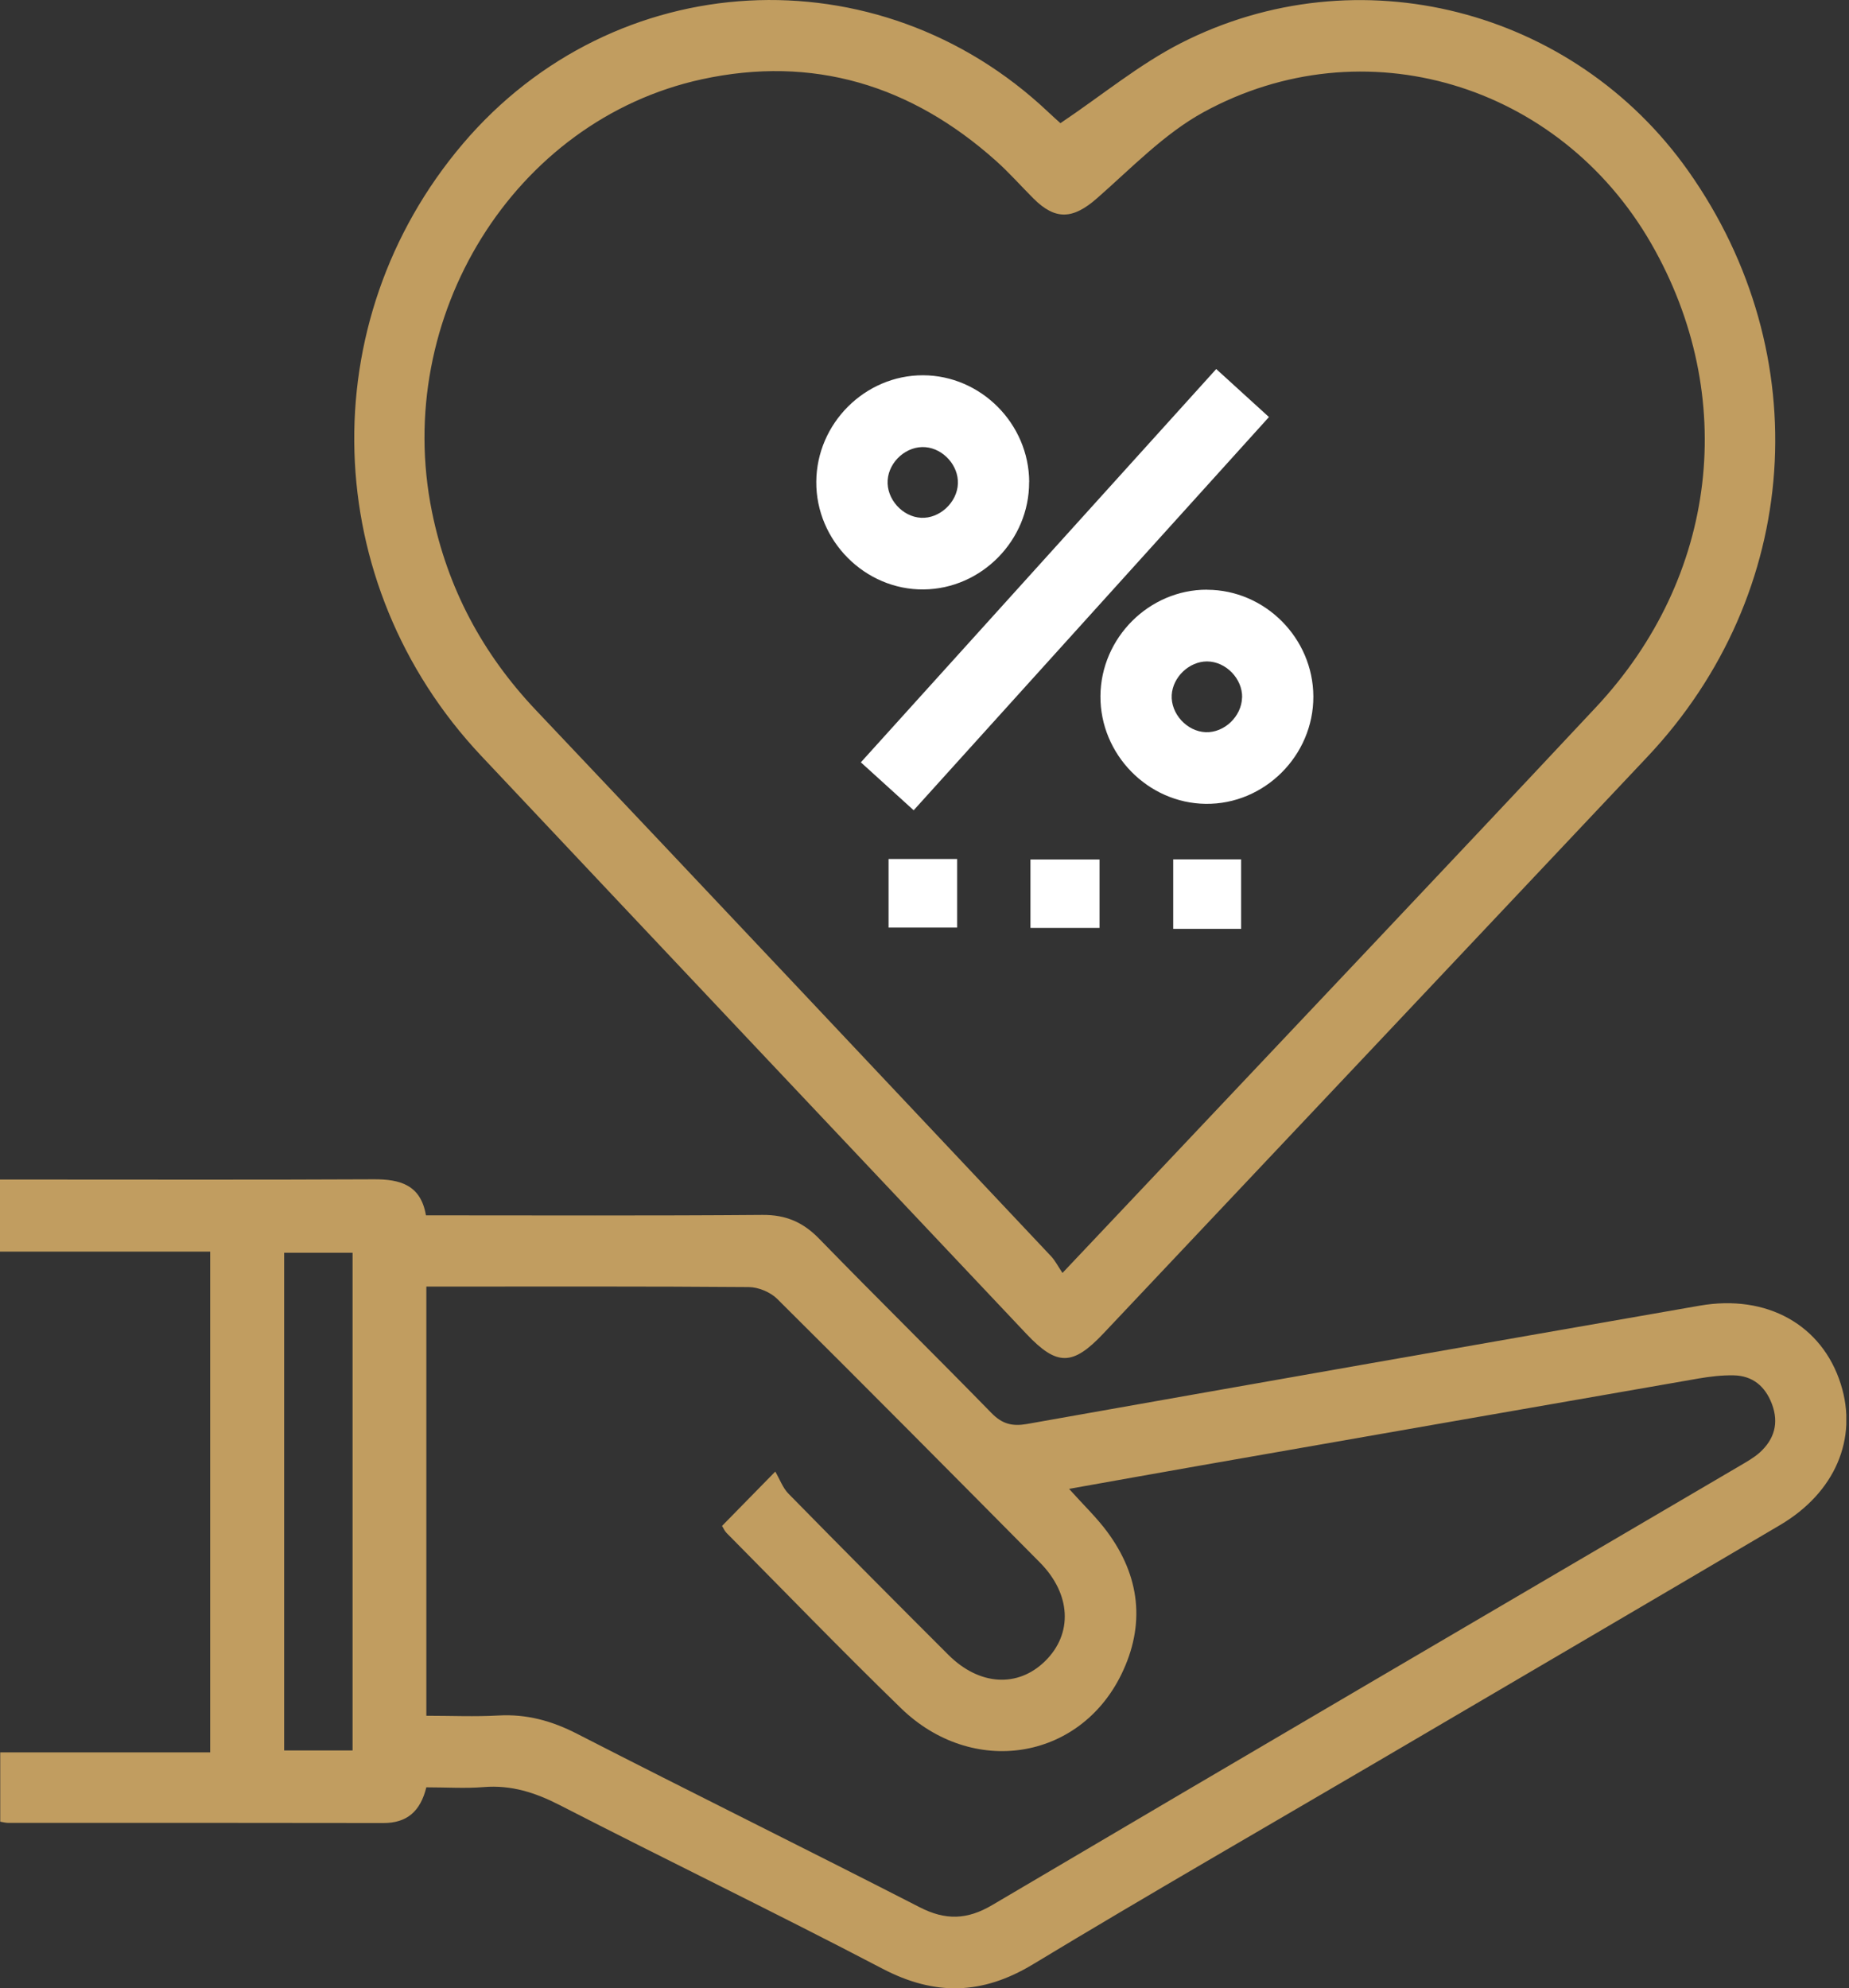
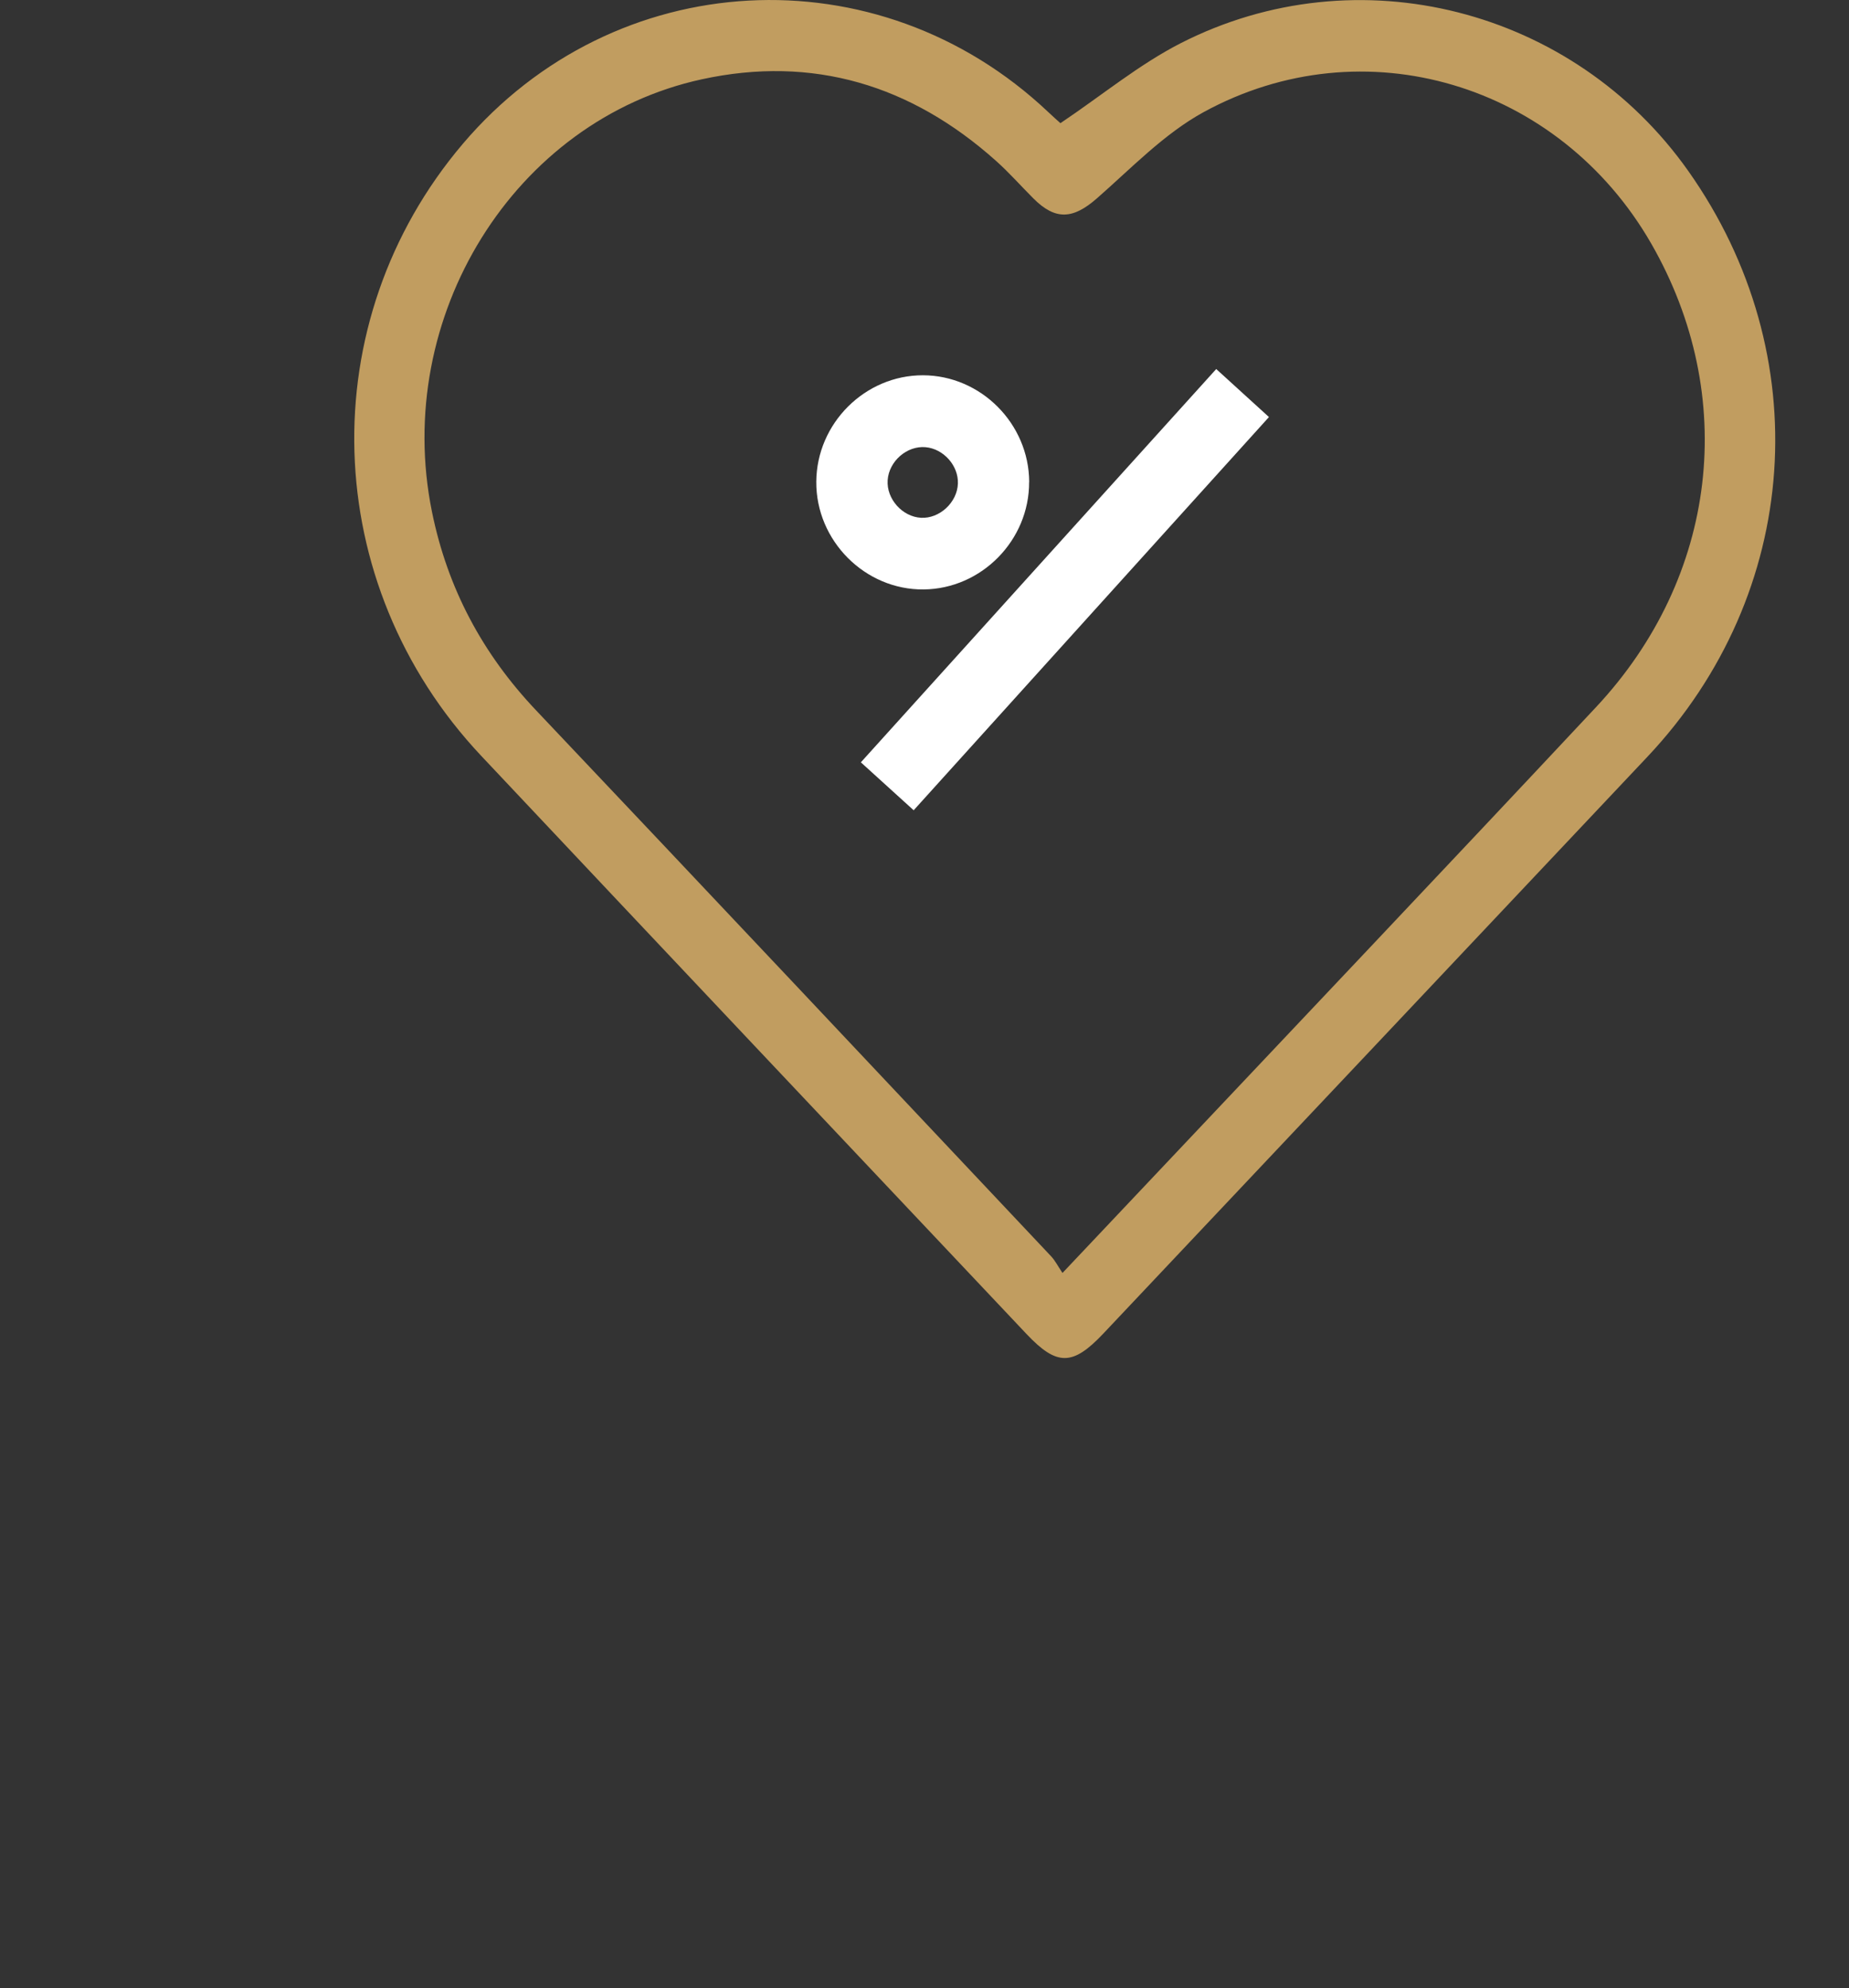
<svg xmlns="http://www.w3.org/2000/svg" width="93" height="100" viewBox="0 0 93 100" fill="none">
  <rect x="0" y="0" width="93" height="100" fill="#333333" stroke="none" />
  <g clip-path="url(#clip0_17_9699)">
-     <path d="M21.444 89.896C21.149 91.103 20.473 91.7 19.281 91.696C12.988 91.684 6.7 91.688 0.407 91.688C0.299 91.688 0.191 91.659 0.012 91.629V88.142H10.572V62.955H0V59.329H1.146C7.028 59.329 12.909 59.346 18.791 59.317C20.128 59.308 21.166 59.601 21.423 61.129C27.114 61.129 32.734 61.154 38.355 61.108C39.534 61.1 40.397 61.476 41.211 62.316C44.075 65.26 47.005 68.138 49.874 71.079C50.413 71.63 50.92 71.751 51.646 71.626C62.924 69.625 74.202 67.641 85.485 65.674C88.876 65.081 91.649 66.647 92.587 69.617C93.454 72.357 92.305 75.076 89.523 76.713C82.82 80.669 76.099 84.6 69.387 88.543C63.572 91.955 57.727 95.313 51.957 98.801C49.409 100.342 47.022 100.401 44.386 99.022C39.011 96.211 33.548 93.567 28.152 90.794C26.923 90.163 25.715 89.775 24.329 89.888C23.407 89.963 22.473 89.9 21.448 89.9L21.444 89.896ZM21.44 86.3C22.701 86.3 23.889 86.354 25.072 86.287C26.491 86.208 27.753 86.554 29.023 87.206C34.756 90.147 40.53 92.995 46.258 95.932C47.553 96.596 48.641 96.571 49.911 95.819C62.422 88.434 74.958 81.095 87.49 73.74C87.842 73.531 88.208 73.33 88.511 73.059C89.245 72.395 89.482 71.576 89.125 70.624C88.789 69.734 88.162 69.199 87.203 69.178C86.614 69.166 86.016 69.237 85.431 69.337C77.075 70.791 68.723 72.252 60.371 73.715C58.209 74.095 56.046 74.483 53.771 74.888C54.498 75.698 55.15 76.321 55.681 77.035C57.345 79.274 57.623 81.722 56.399 84.224C54.274 88.564 48.894 89.395 45.316 85.919C42.344 83.033 39.463 80.051 36.545 77.106C36.445 77.006 36.391 76.868 36.317 76.751C37.126 75.924 37.907 75.13 38.994 74.019C39.227 74.416 39.372 74.838 39.654 75.126C42.323 77.846 45.009 80.548 47.703 83.238C49.255 84.787 51.19 84.9 52.563 83.555C53.971 82.177 53.879 80.18 52.302 78.589C47.91 74.157 43.519 69.73 39.094 65.335C38.749 64.993 38.147 64.742 37.662 64.738C32.56 64.697 27.459 64.713 22.361 64.713H21.444V86.291L21.44 86.3ZM17.733 88.046V63.013H14.292V88.046H17.733Z" fill="#C19D60" />
    <path d="M53.34 6.194C55.44 4.782 57.296 3.241 59.388 2.172C68.283 -2.364 79.142 0.426 84.916 8.6C91.433 17.823 90.603 29.852 82.862 38.064C73.746 47.738 64.622 57.404 55.498 67.073C53.954 68.71 53.161 68.715 51.638 67.106C42.489 57.412 33.337 47.721 24.2 38.014C16.048 29.351 15.666 16.198 23.279 7.234C30.904 -1.742 44.15 -2.465 52.717 5.63C52.958 5.86 53.211 6.081 53.336 6.194H53.34ZM53.44 64.028C54.926 62.453 56.183 61.121 57.441 59.793C65.054 51.723 72.692 43.674 80.271 35.575C86.41 29.017 87.457 19.916 83.052 12.251C78.424 4.202 68.595 1.232 60.533 5.643C58.553 6.729 56.906 8.458 55.175 9.974C53.979 11.023 53.095 11.098 51.983 9.987C51.347 9.352 50.754 8.675 50.086 8.082C45.827 4.277 40.883 2.773 35.296 3.989C25.848 6.048 19.738 15.952 21.726 25.738C22.507 29.589 24.267 32.881 26.956 35.721C35.611 44.86 44.237 54.029 52.871 63.193C53.07 63.406 53.207 63.681 53.44 64.028Z" fill="#C19D60" />
    <path d="M45.955 40.755C45.03 39.915 44.183 39.146 43.299 38.344C49.26 31.745 55.162 25.216 61.173 18.562C62.061 19.369 62.925 20.154 63.825 20.977C57.869 27.568 51.97 34.101 45.96 40.75L45.955 40.755Z" fill="white" />
    <path d="M51.762 24.243C51.775 27.171 49.371 29.619 46.457 29.648C43.506 29.677 41.036 27.196 41.057 24.227C41.078 21.294 43.506 18.872 46.42 18.876C49.334 18.88 51.754 21.311 51.766 24.243H51.762ZM46.324 26.044C47.258 26.094 48.147 25.271 48.18 24.323C48.213 23.421 47.458 22.573 46.553 22.493C45.619 22.41 44.714 23.195 44.647 24.151C44.581 25.091 45.382 25.994 46.328 26.044H46.324Z" fill="white" />
-     <path d="M60.712 29.664C63.626 29.669 66.046 32.095 66.058 35.028C66.071 38.002 63.597 40.47 60.641 40.432C57.727 40.395 55.332 37.939 55.349 35.011C55.37 32.079 57.798 29.656 60.708 29.66L60.712 29.664ZM62.476 35.086C62.497 34.138 61.658 33.273 60.712 33.269C59.815 33.269 58.989 34.05 58.935 34.956C58.881 35.896 59.695 36.79 60.641 36.828C61.579 36.865 62.451 36.034 62.472 35.082L62.476 35.086Z" fill="white" />
-     <path d="M48.143 43.206V46.656H44.693V43.206H48.143Z" fill="white" />
-     <path d="M55.303 43.231V46.673H51.829V43.231H55.303Z" fill="white" />
-     <path d="M62.426 46.719H59.01V43.223H62.426V46.719Z" fill="white" />
  </g>
  <defs>
    <clipPath id="clip0_17_9699">
      <rect width="92.865" height="100" fill="white" />
    </clipPath>
  </defs>
</svg>